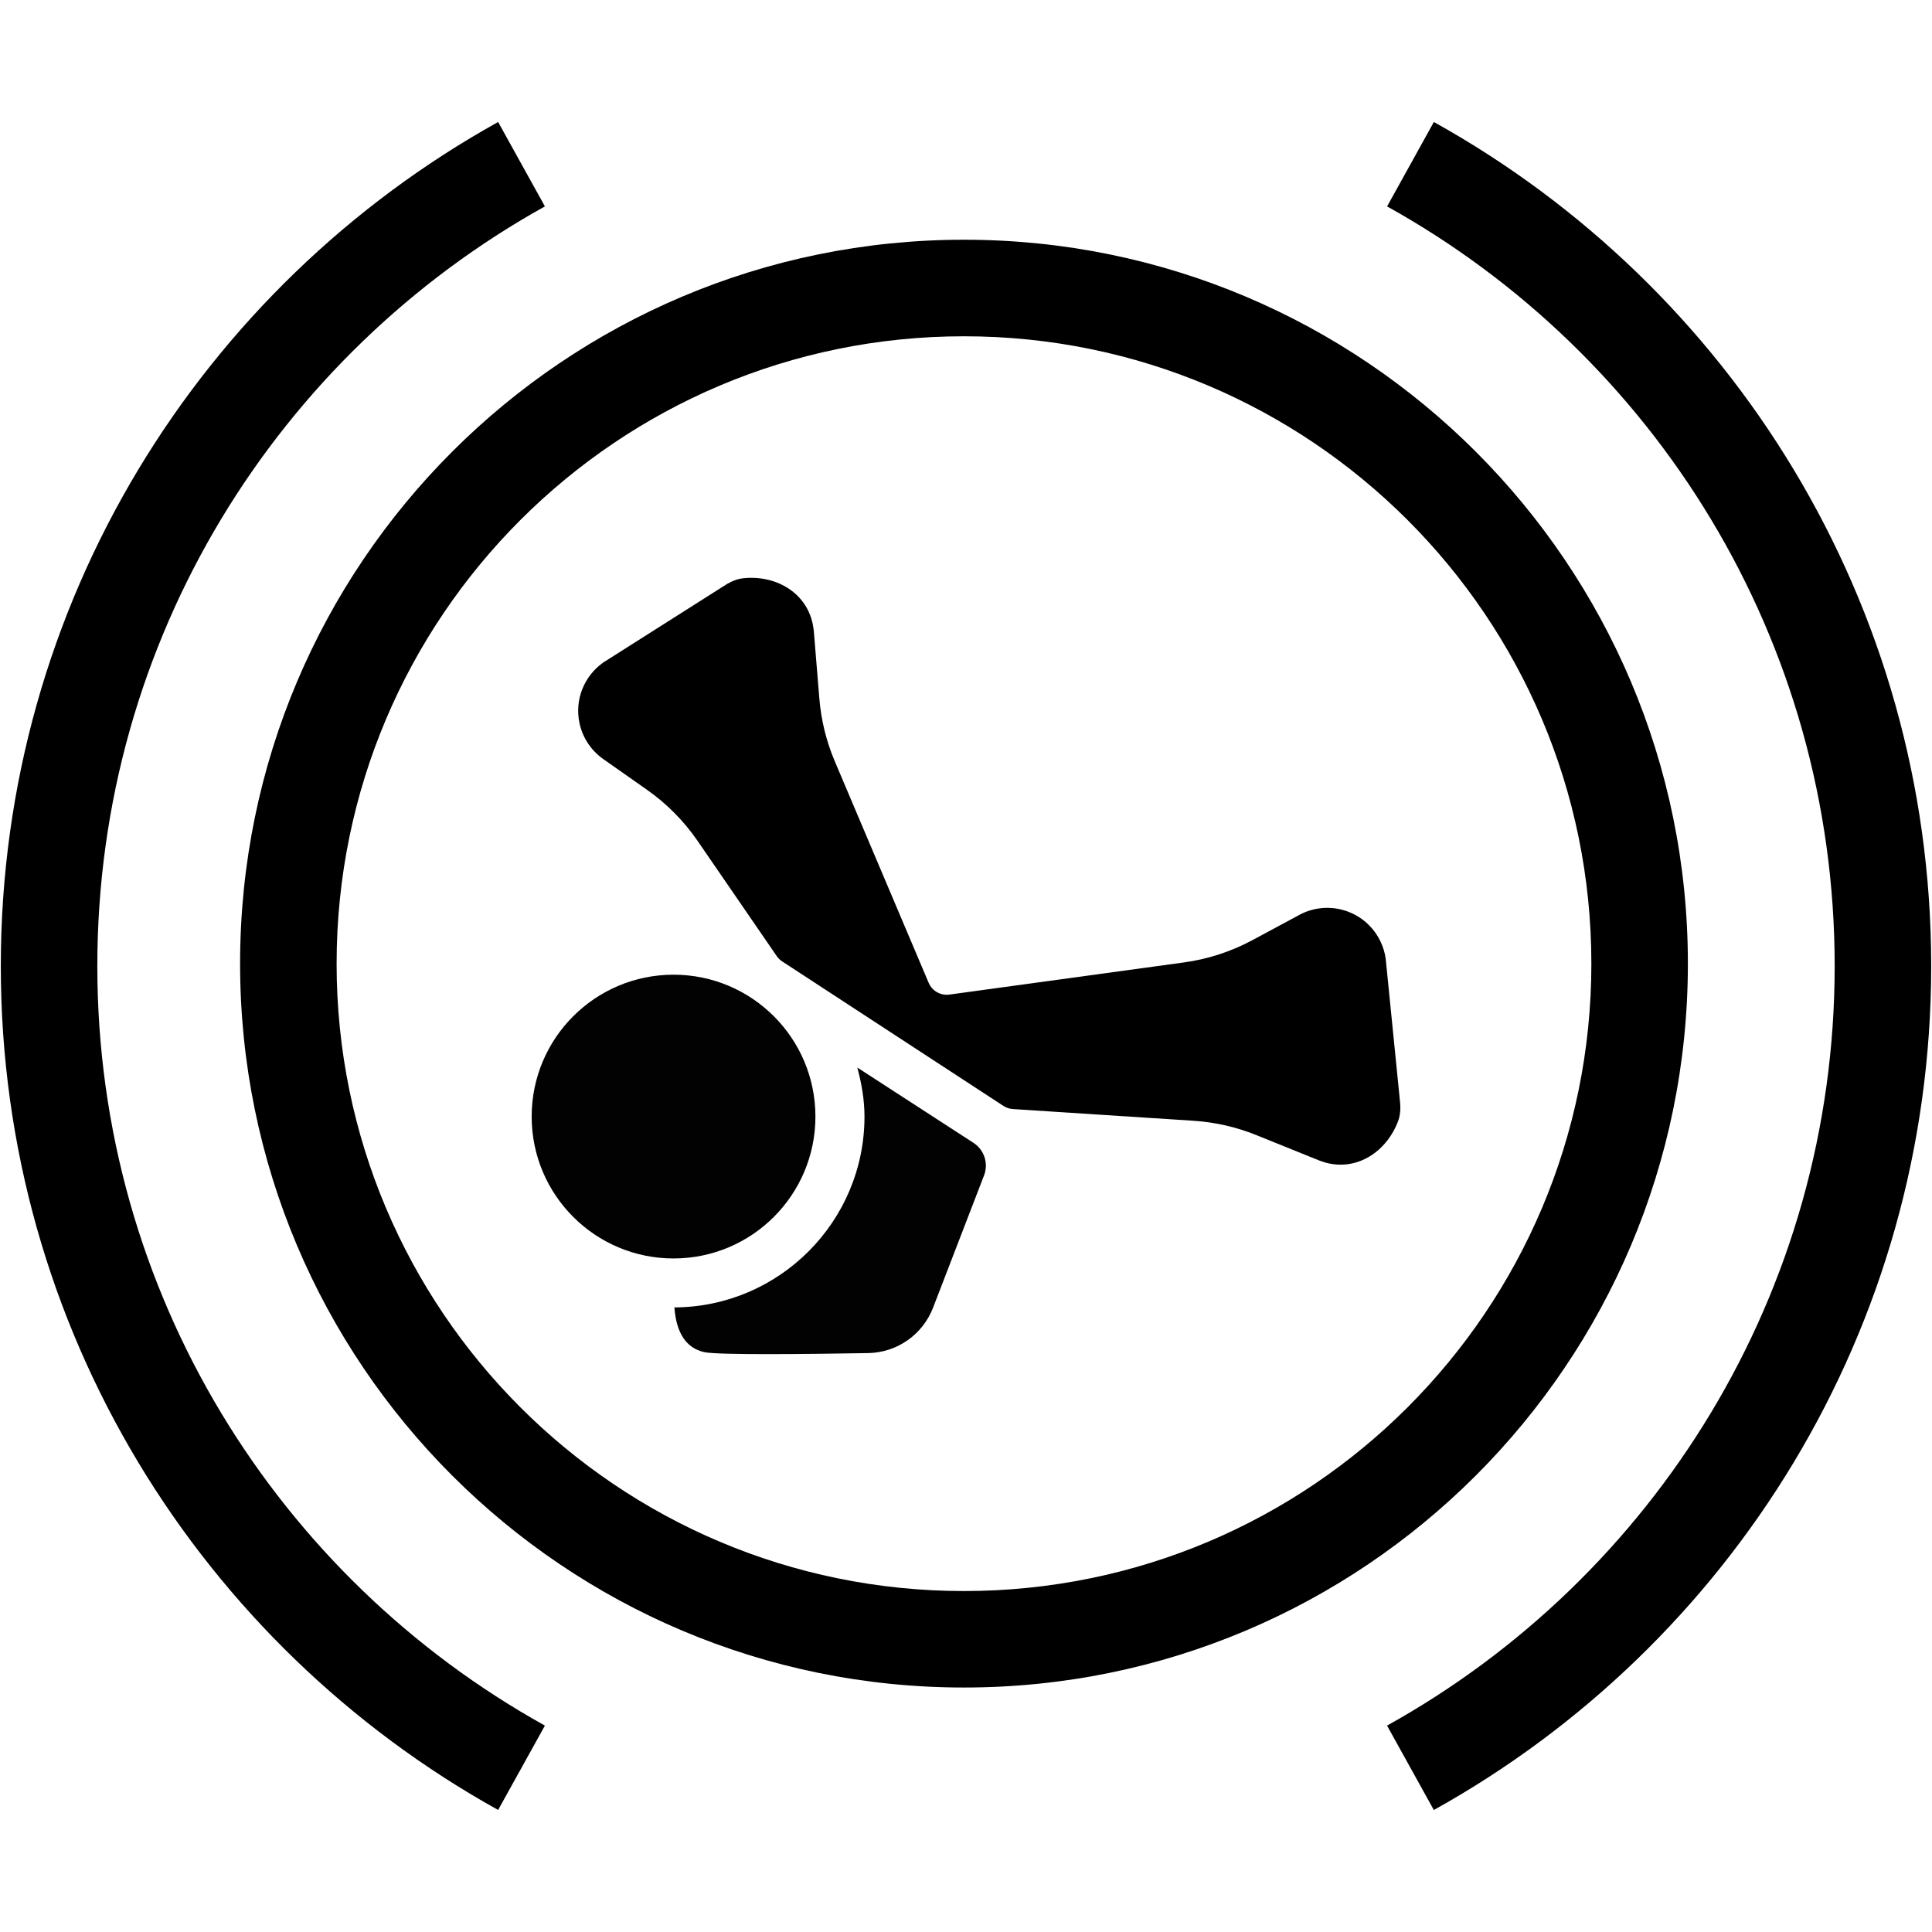
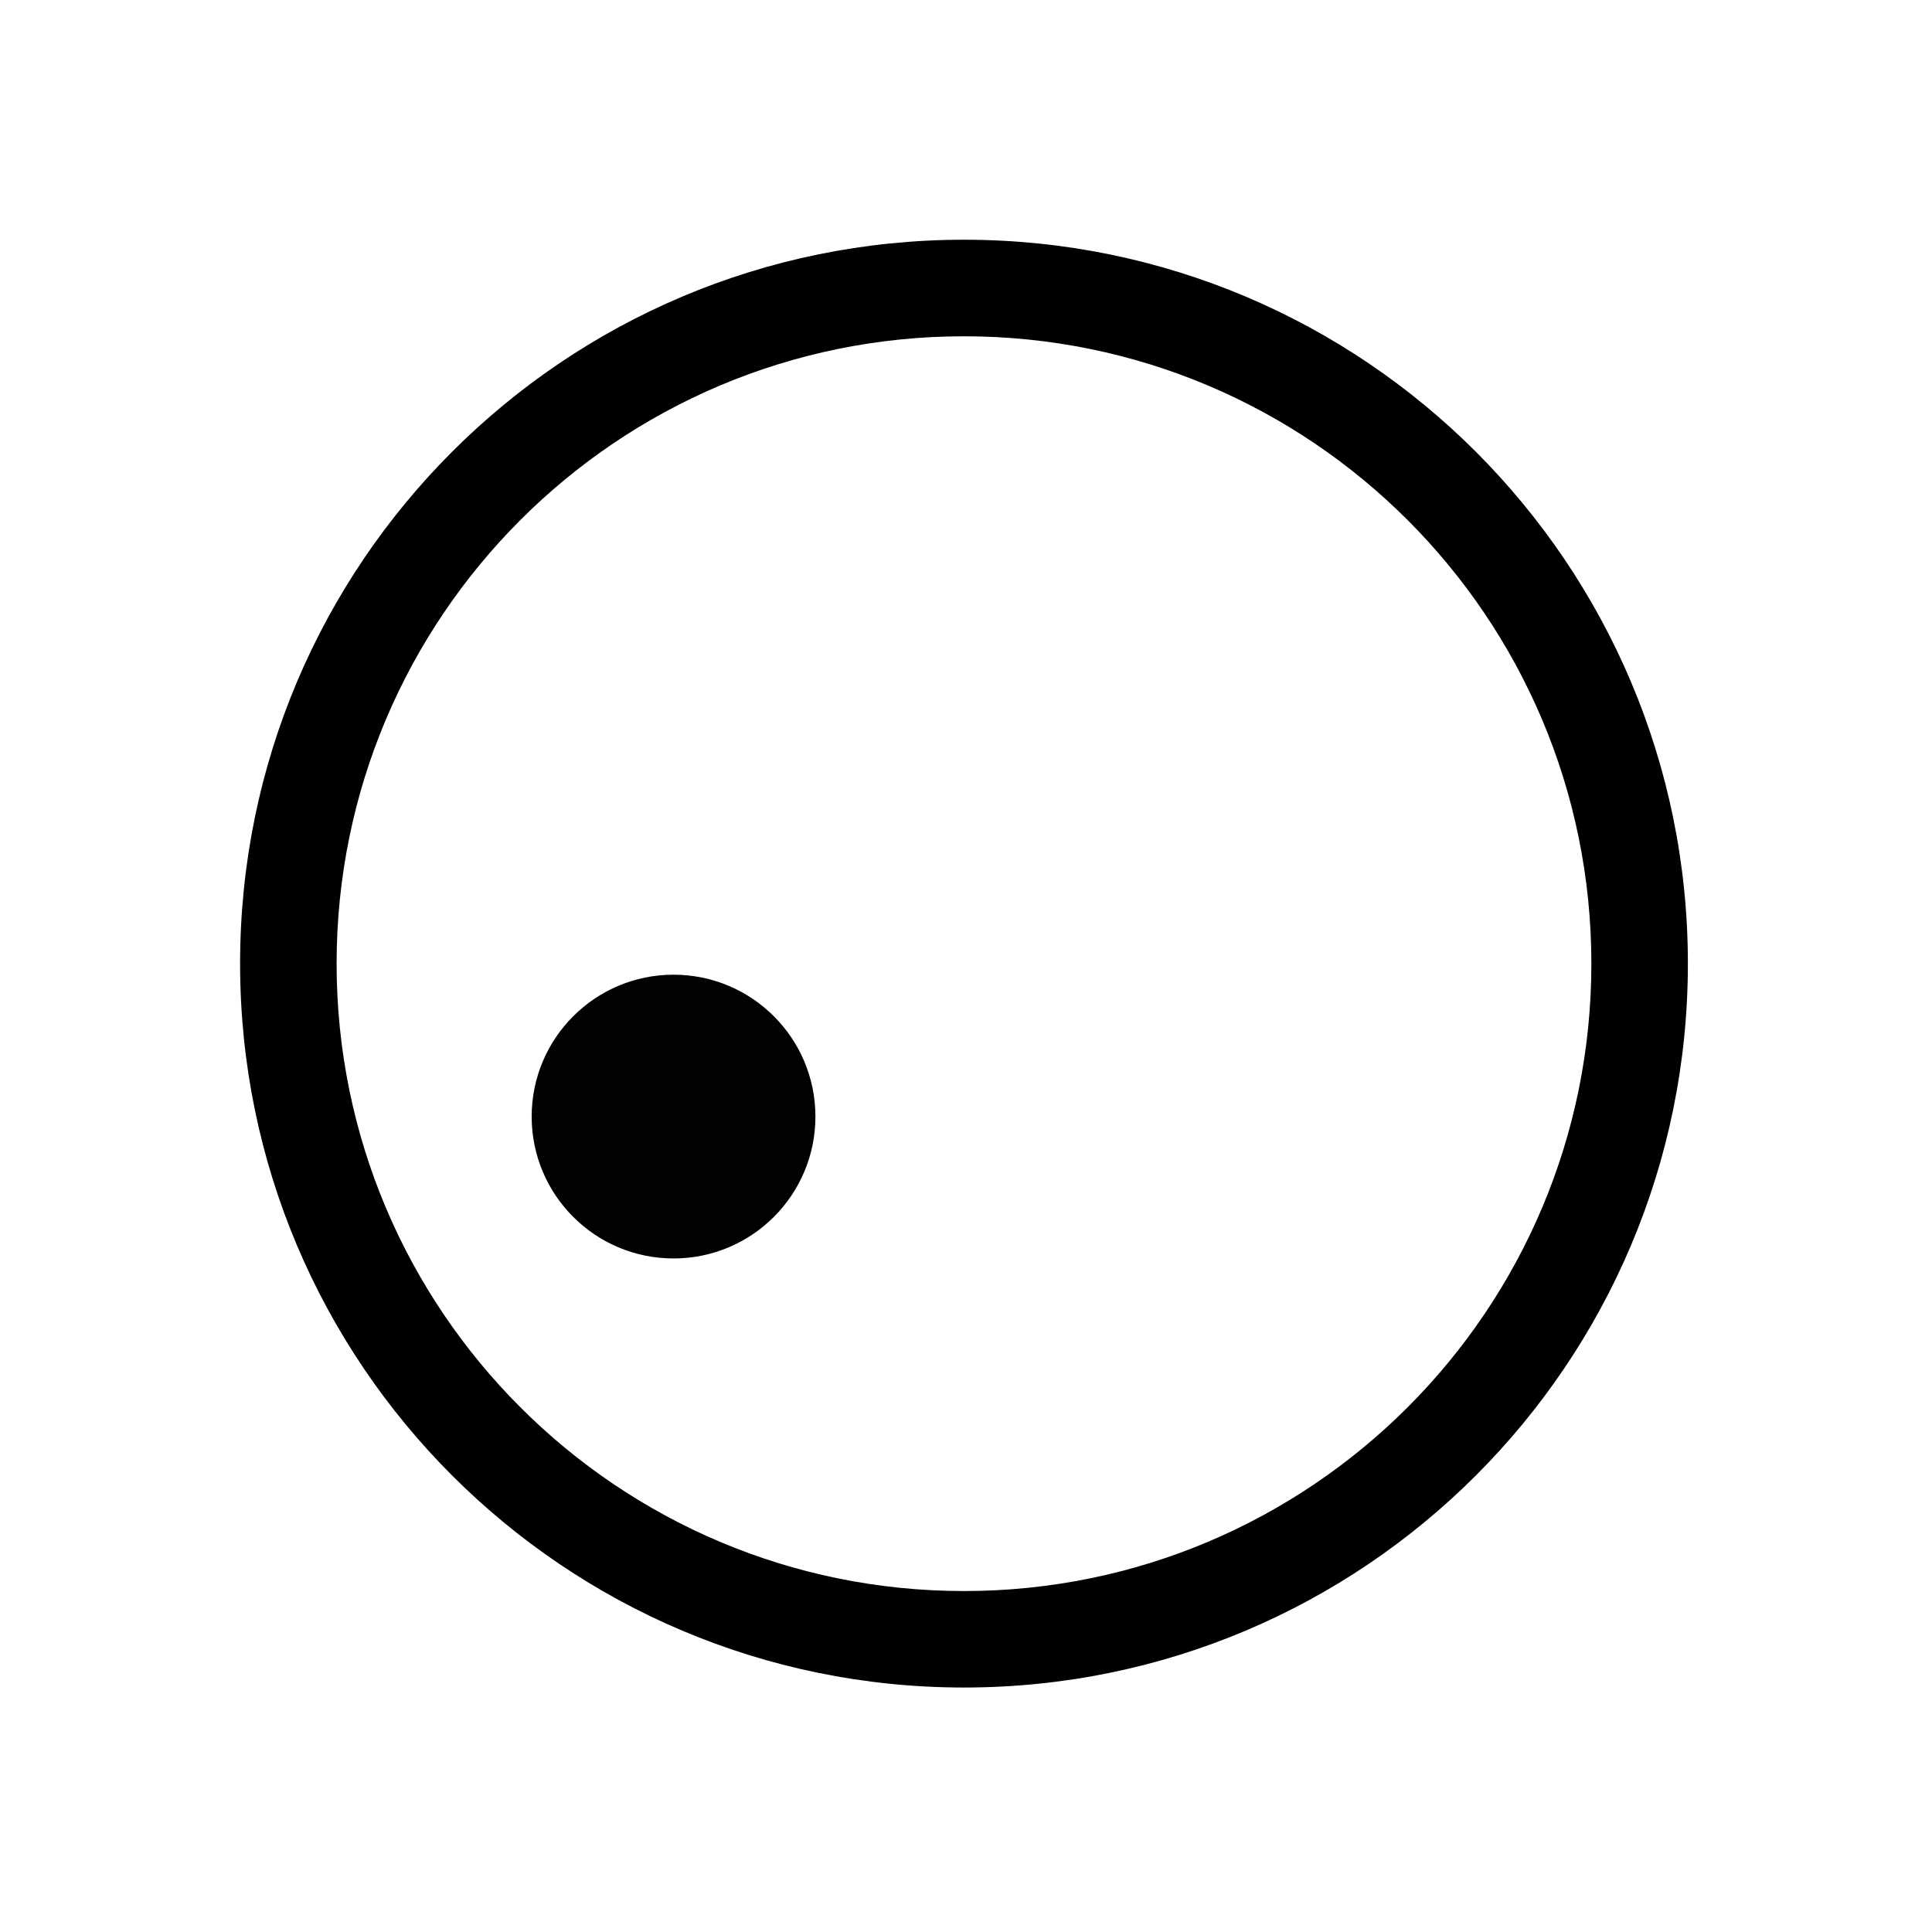
<svg xmlns="http://www.w3.org/2000/svg" version="1.1" id="Livello_1" x="0px" y="0px" viewBox="0 0 48 48" style="enable-background:new 0 0 48 48;" xml:space="preserve">
  <style type="text/css">
	.st0{opacity:0.99;}
</style>
  <g>
    <g>
      <g>
-         <path d="M13.538,42.872C6.909,39.188,2.418,32.122,2.418,24S6.909,8.812,13.538,5.128L12.376,3.031     C5.01,7.124,0.02,14.976,0.02,24S5.01,40.876,12.376,44.968L13.538,42.872z" />
-         <path d="M35.624,3.031l-1.162,2.097C41.091,8.812,45.582,15.878,45.582,24s-4.491,15.188-11.121,18.872     l1.162,2.097C42.99,40.876,47.98,33.024,47.98,24S42.99,7.124,35.624,3.031z" />
-       </g>
+         </g>
      <g>
        <g>
          <path d="M23.95,5.956c-9.933,0-17.985,8.052-17.985,17.985c0,9.933,8.052,17.985,17.985,17.985      s17.985-8.052,17.985-17.985C41.935,14.008,33.883,5.956,23.95,5.956z M23.95,39.529      c-8.609,0-15.587-6.979-15.587-15.587c0-8.609,6.979-15.587,15.587-15.587s15.587,6.979,15.587,15.587      C39.538,32.55,32.559,39.529,23.95,39.529z" />
        </g>
      </g>
    </g>
    <g>
      <circle class="st0" cx="16.734" cy="27.741" r="3.525" />
-       <path class="st0" d="M24.185,28.393l-2.885-1.87c0.104,0.391,0.178,0.794,0.178,1.217    c0,2.609-2.118,4.731-4.723,4.742c0.048,0.64,0.295,1.01,0.739,1.111c0.335,0.076,2.629,0.049,4.076,0.024    c0.719-0.013,1.355-0.46,1.613-1.131l1.266-3.285C24.563,28.904,24.453,28.567,24.185,28.393z" />
-       <path d="M34.786,27.407l-0.014-0.14c-0.001-0.005-0.001-0.009-0.001-0.015l-0.344-3.436h-0    c-0.081-0.567-0.492-1.059-1.081-1.213c-0.391-0.102-0.786-0.036-1.109,0.152l-0-0l-0.003,0.002    c-0,0-0,0-0.001,0l-1.122,0.603c-0.528,0.283-1.102,0.47-1.695,0.551l-5.829,0.799    c-0.218,0.03-0.429-0.09-0.515-0.293l-2.333-5.506c-0.209-0.493-0.338-1.017-0.382-1.551l-0.138-1.682    c0,0-0.014-0.119-0.028-0.181c-0.169-0.792-0.935-1.22-1.741-1.129c-0.209,0.024-0.407,0.153-0.407,0.153    l-0.119,0.076c-0.004,0.003-0.008,0.005-0.013,0.008l-2.916,1.85l0,0    c-0.471,0.327-0.725,0.915-0.598,1.51c0.084,0.395,0.321,0.718,0.634,0.923l-0,0.001l0.003,0.002    c0,0,0,0,0,0l1.042,0.732c0.49,0.344,0.915,0.774,1.255,1.268l1.967,2.863    c0.036,0.052,0.082,0.097,0.135,0.132l5.497,3.59c0.07,0.046,0.151,0.073,0.235,0.078l4.489,0.291    c0.535,0.035,1.06,0.154,1.557,0.355l1.565,0.632c0,0,0.113,0.041,0.174,0.057    c0.784,0.205,1.51-0.288,1.791-1.049C34.813,27.642,34.786,27.407,34.786,27.407z" />
    </g>
  </g>
</svg>